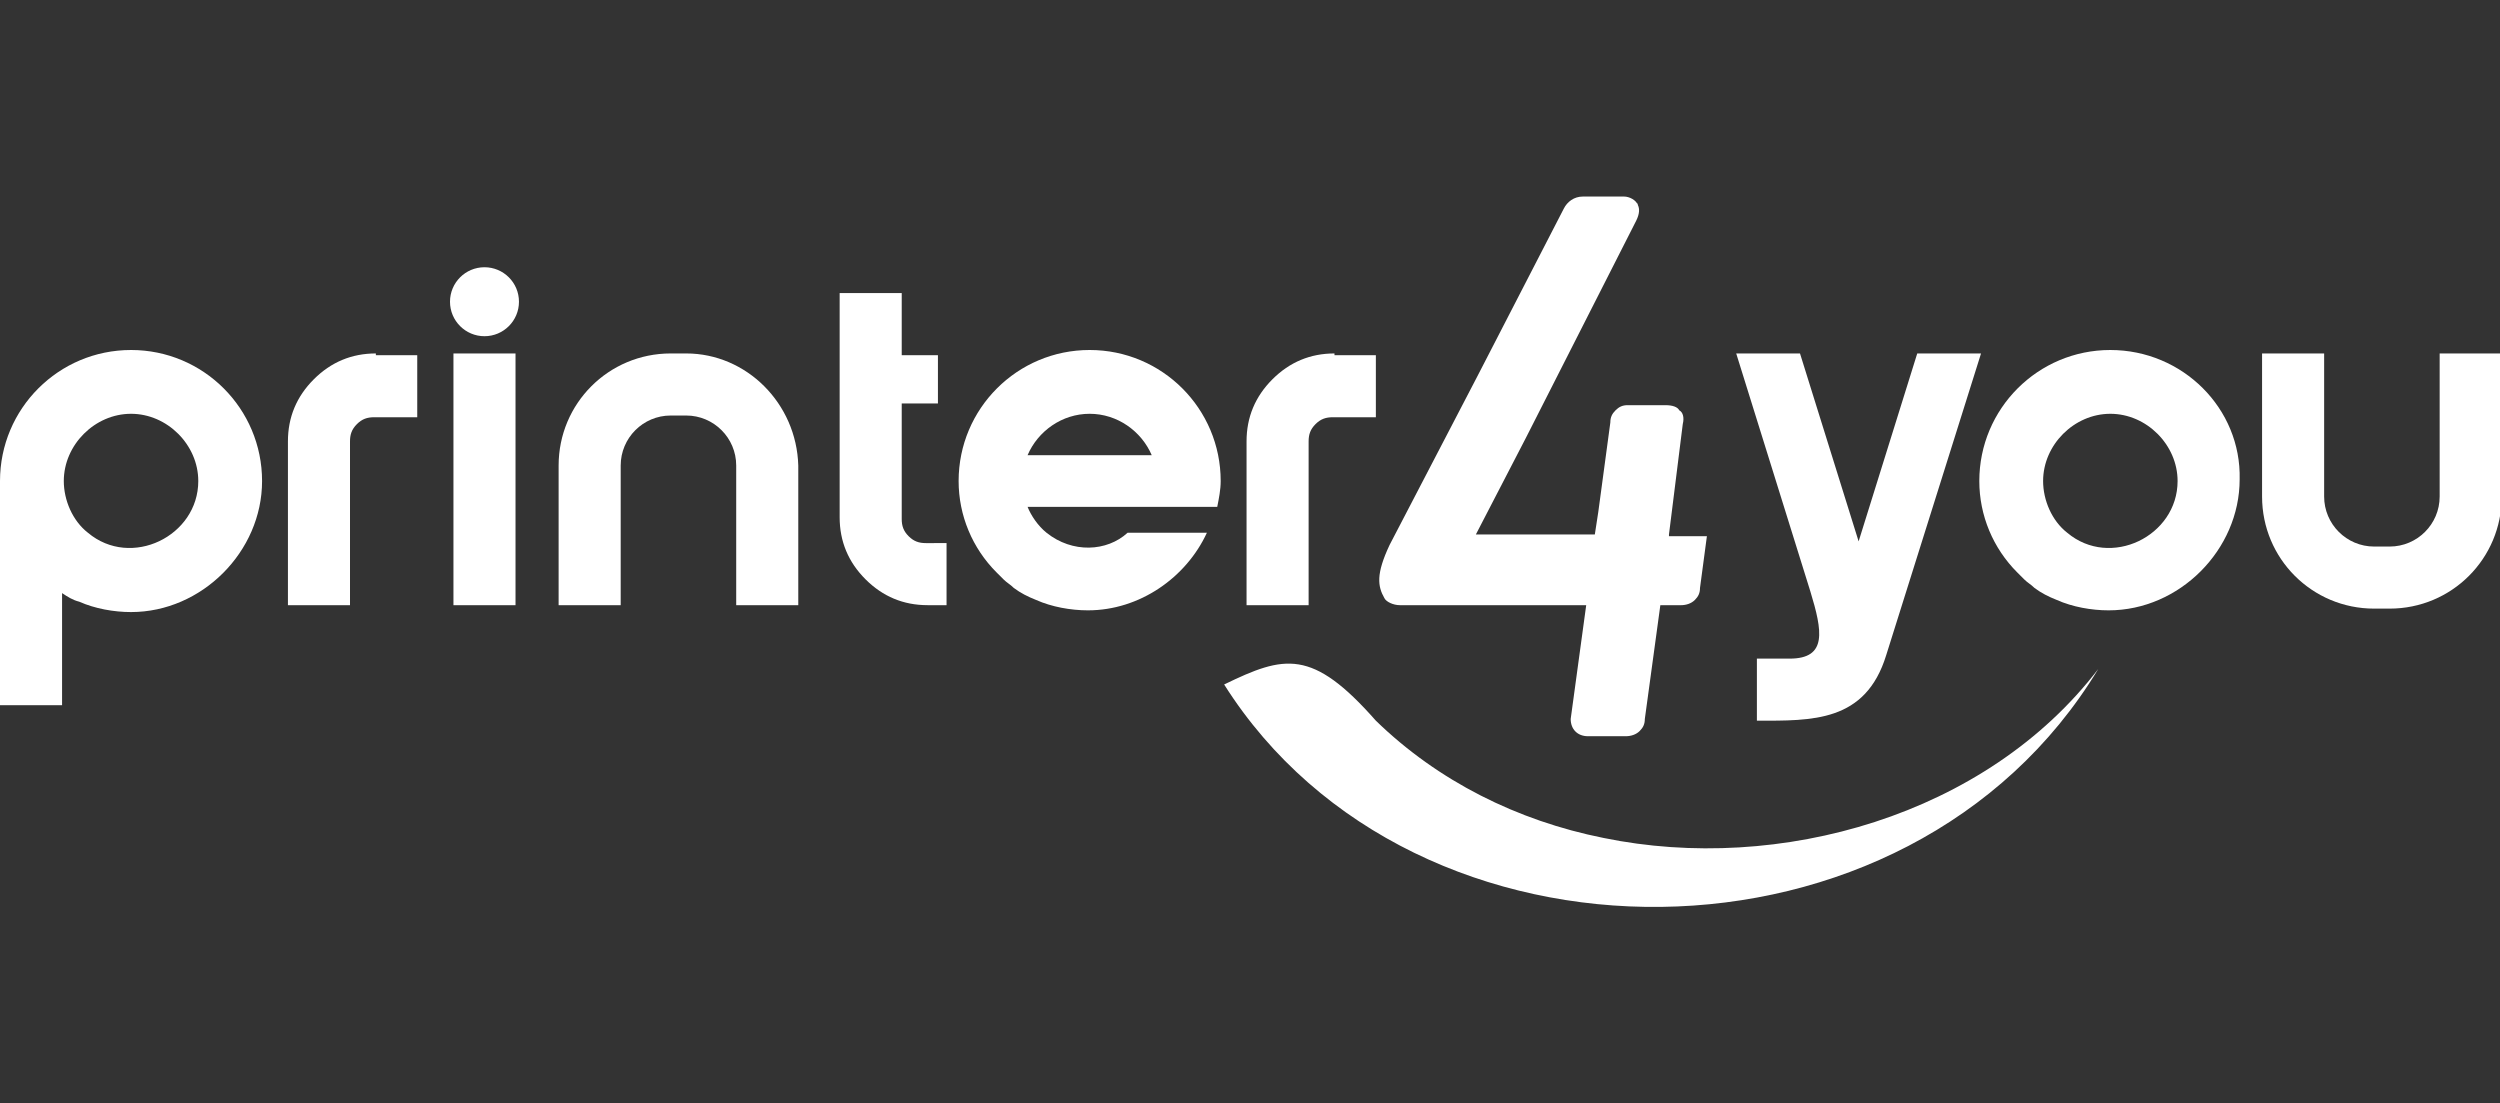
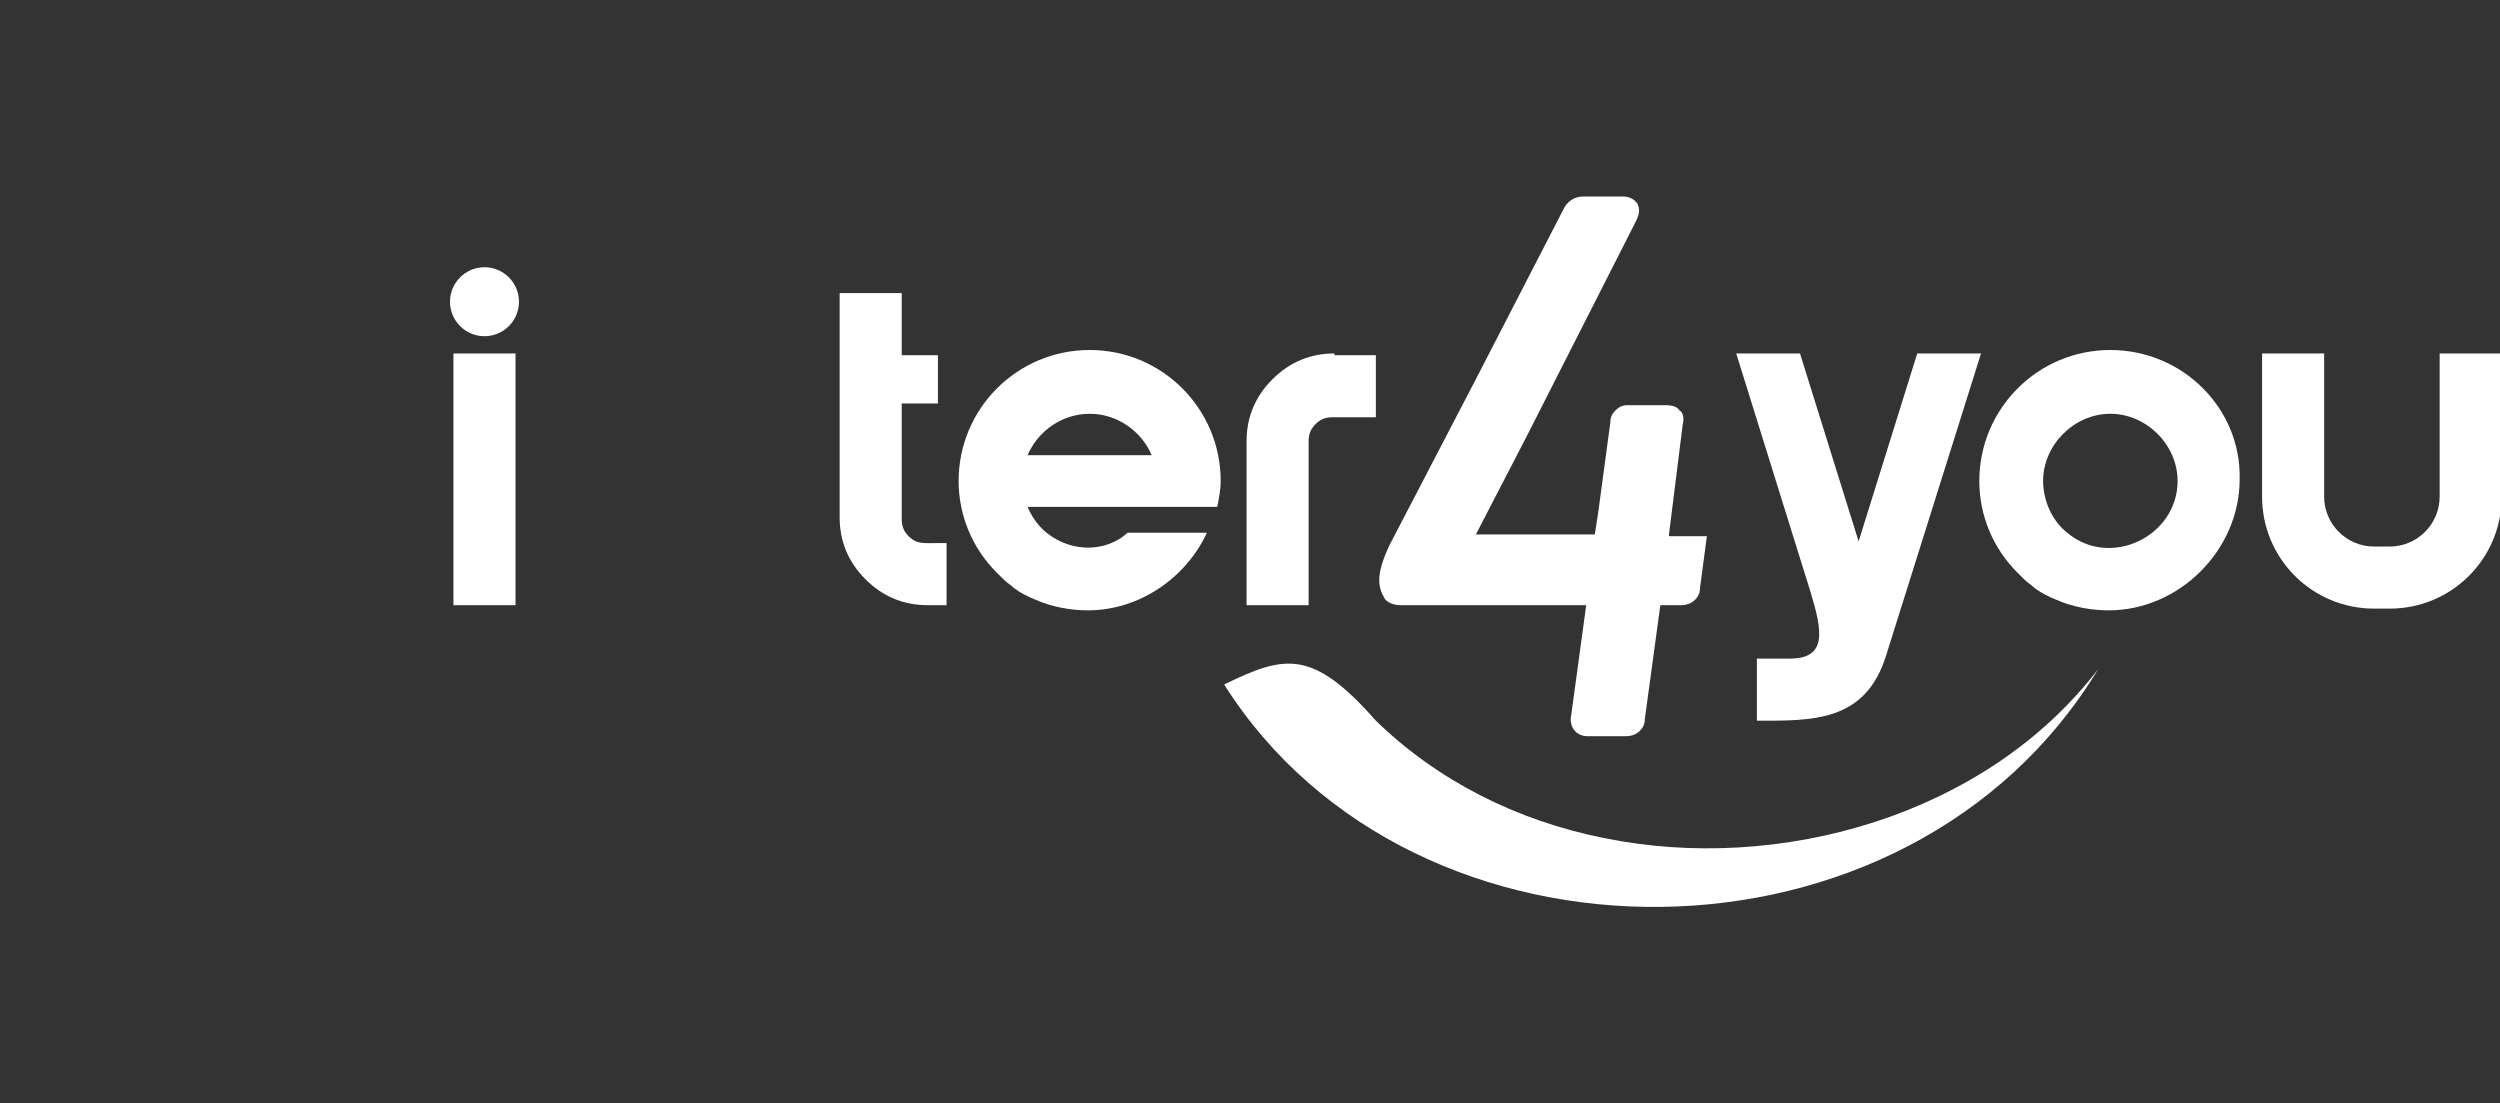
<svg xmlns="http://www.w3.org/2000/svg" enable-background="new 0 0 145 64" viewBox="0 0 145 64">
  <rect x="0" y="0" width="145" height="64" fill="#333333" stroke="none" />
  <g fill="#fff">
    <path d="m96.8 31 .8-6.4c.1-.4 0-.7-.2-.8-.1-.2-.4-.3-.8-.3h-2.2c-.3 0-.5.1-.7.3s-.3.4-.3.7l-.7 5.2-.2 1.3h-6.9l2.9-5.6 6.4-12.6c.2-.4.2-.7.1-.9 0 0 0 .1 0 0-.1-.2 0-.1 0 0-.1-.3-.5-.5-.8-.5h-2.4c-.5 0-.9.3-1.1.7l-5 9.7-5.1 9.8c-.8 1.7-.7 2.4-.3 3.1.1.2.5.4.9.4h10.8l-.9 6.6c0 .6.4 1 1 1h2.2c.3 0 .6-.1.8-.3s.3-.4.3-.7l.9-6.6h1.2c.3 0 .6-.1.8-.3s.3-.4.3-.7l.4-3h-2.2z" />
    <path d="m93 48.6c-5-1-9.6-3.3-13.2-6.8-3.7-4.2-5.3-3.8-8.8-2.1 11 17.4 39.7 17.3 50.7-.9-6.5 8.5-18.5 11.9-28.7 9.8z" />
    <path d="m53.7 31.5c-.4 0-.7-.1-1-.4s-.4-.6-.4-1v-6.7h2.1v-2.8h-2.1v-3.6h-3.6v13c0 1.4.5 2.6 1.5 3.6s2.2 1.5 3.6 1.5h1.1v-3.6z" />
-     <path d="m21.8 20.5c-1.4 0-2.6.5-3.6 1.5s-1.5 2.2-1.5 3.6v9.5h3.6v-9.5c0-.4.1-.7.4-1s.6-.4 1-.4h2.5v-3.6h-2.4z" />
    <path d="m77.4 20.5c-1.4 0-2.6.5-3.6 1.5s-1.5 2.2-1.5 3.6v9.5h3.6v-9.5c0-.4.1-.7.4-1s.6-.4 1-.4h2.5v-3.6h-2.4z" />
-     <path d="m39.8 20.5h-.9c-3.6 0-6.5 2.9-6.5 6.5v8.1h3.6v-8.1c0-1.6 1.3-2.9 2.9-2.9h.9c1.6 0 2.9 1.3 2.9 2.9v8.1h3.6v-8.1c-.1-3.6-3-6.5-6.5-6.5z" />
    <path d="m131.2 20.5h3.6v8.3c0 1.6 1.3 2.9 2.9 2.9h.9c1.6 0 2.9-1.3 2.9-2.9v-8.3h3.6v8.3c0 3.6-2.9 6.5-6.5 6.5h-.9c-3.6 0-6.5-2.9-6.5-6.5z" />
    <circle cx="28.1" cy="17.5" r="2" />
    <path d="m26.3 20.5v3.3 3.3 8h3.6v-14.6z" />
-     <path d="m7.6 20.3c-4.2 0-7.6 3.4-7.6 7.6v.1 2.9 3 7h3.6v-6.5c.3.2.6.4 1 .5.9.4 2 .6 3 .6 4.1 0 7.6-3.5 7.6-7.6 0-4.2-3.4-7.6-7.6-7.6zm-2.5 10.6c-.9-.7-1.4-1.9-1.4-3 0-2.1 1.8-3.9 3.9-3.9s3.9 1.8 3.9 3.9c0 3.2-3.9 5.1-6.4 3z" />
    <path d="m122.4 20.3c-4.2 0-7.6 3.4-7.6 7.6 0 2 .8 3.9 2.2 5.3.1.1.3.3.4.4.2.2.4.3.6.5.4.3.8.5 1.3.7.9.4 2 .6 3 .6 4.1 0 7.6-3.5 7.6-7.6.1-4.1-3.3-7.5-7.5-7.5zm-2.5 10.6c-.9-.7-1.4-1.9-1.4-3 0-2.1 1.8-3.9 3.9-3.9s3.9 1.8 3.9 3.9c0 3.2-3.9 5.1-6.4 3z" />
    <path d="m114.9 20.5h-3.7l-3.4 10.9-3.4-10.9h-3.7l4.3 13.8c.7 2.3 1 3.9-1.2 3.9h-1.9v3.6c3.2 0 6.3.1 7.5-3.8z" />
    <path d="m60.7 30.9c-.5-.4-.9-1-1.1-1.5h7.2 3.5.3c.1-.5.2-1 .2-1.5 0-4.2-3.4-7.6-7.6-7.6-4.2 0-7.6 3.4-7.6 7.6 0 2 .8 3.9 2.2 5.3l.4.4c.2.2.4.3.6.5.4.3.8.5 1.3.7.9.4 2 .6 3 .6 3 0 5.7-1.9 6.9-4.5h-4.6c-1.2 1.1-3.2 1.2-4.7 0zm2.5-6.9c1.6 0 3 1 3.6 2.4h-2.8-4.4c.6-1.4 2-2.4 3.6-2.4z" />
  </g>
</svg>